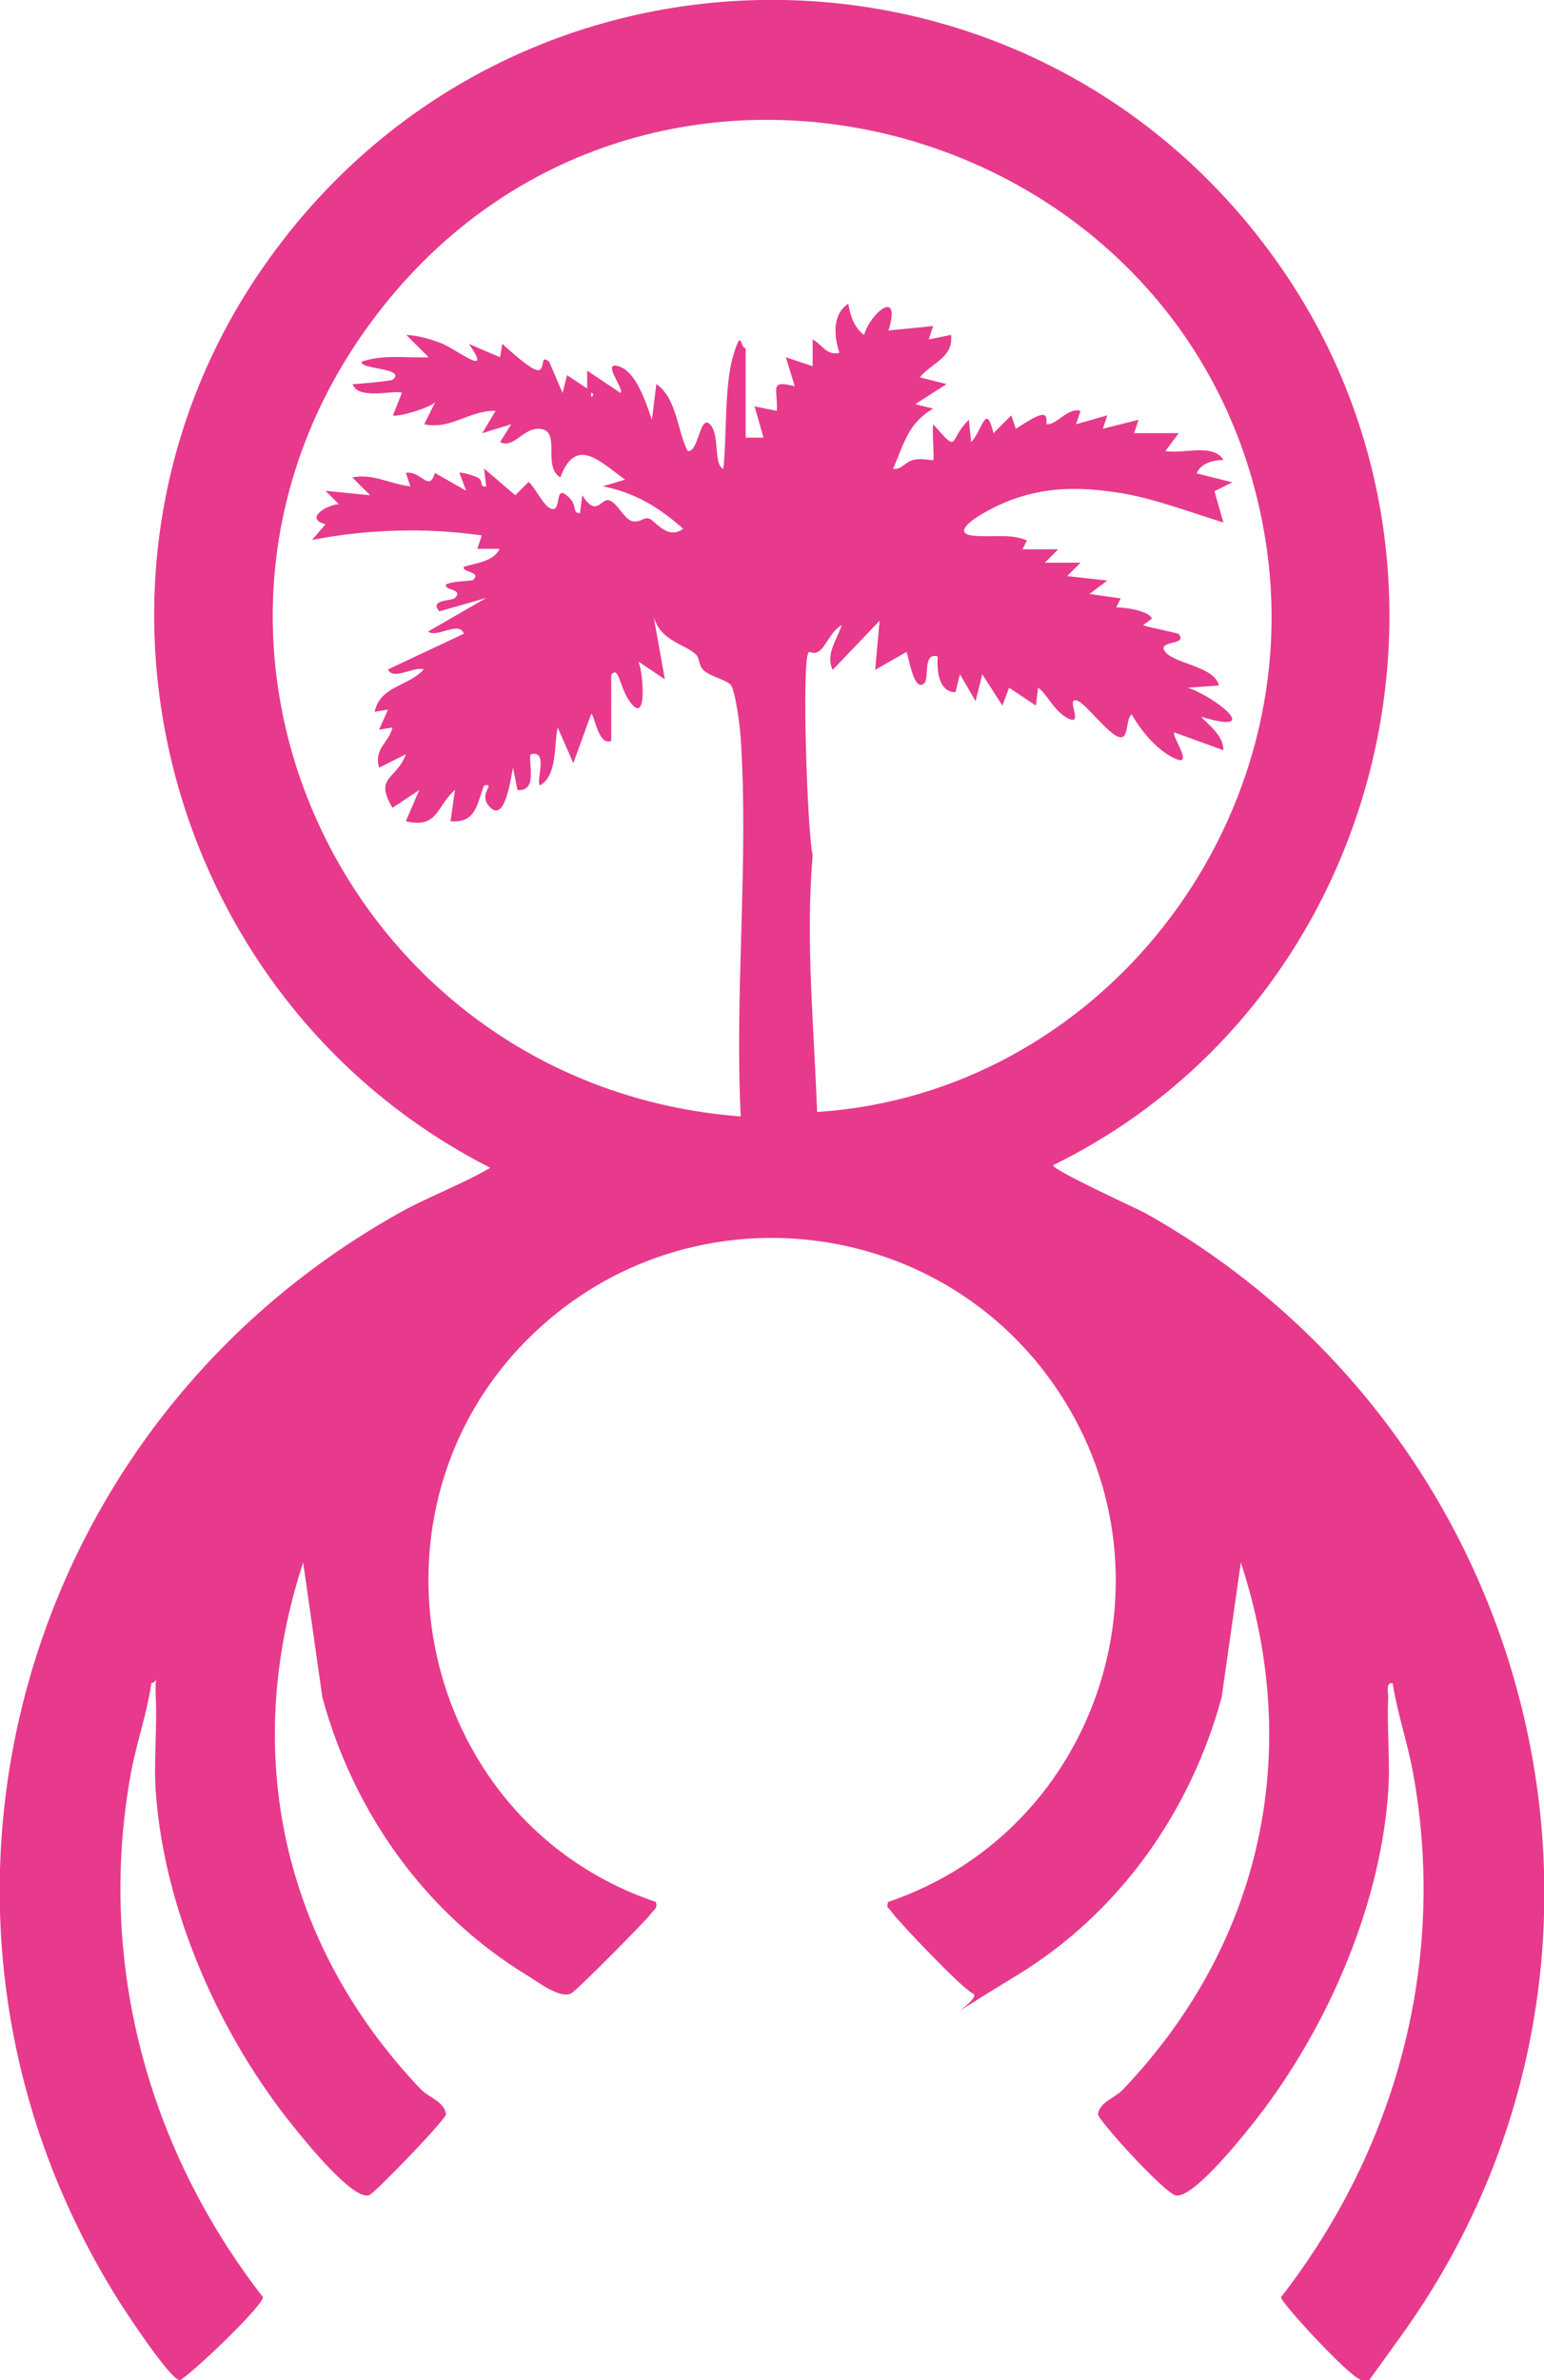
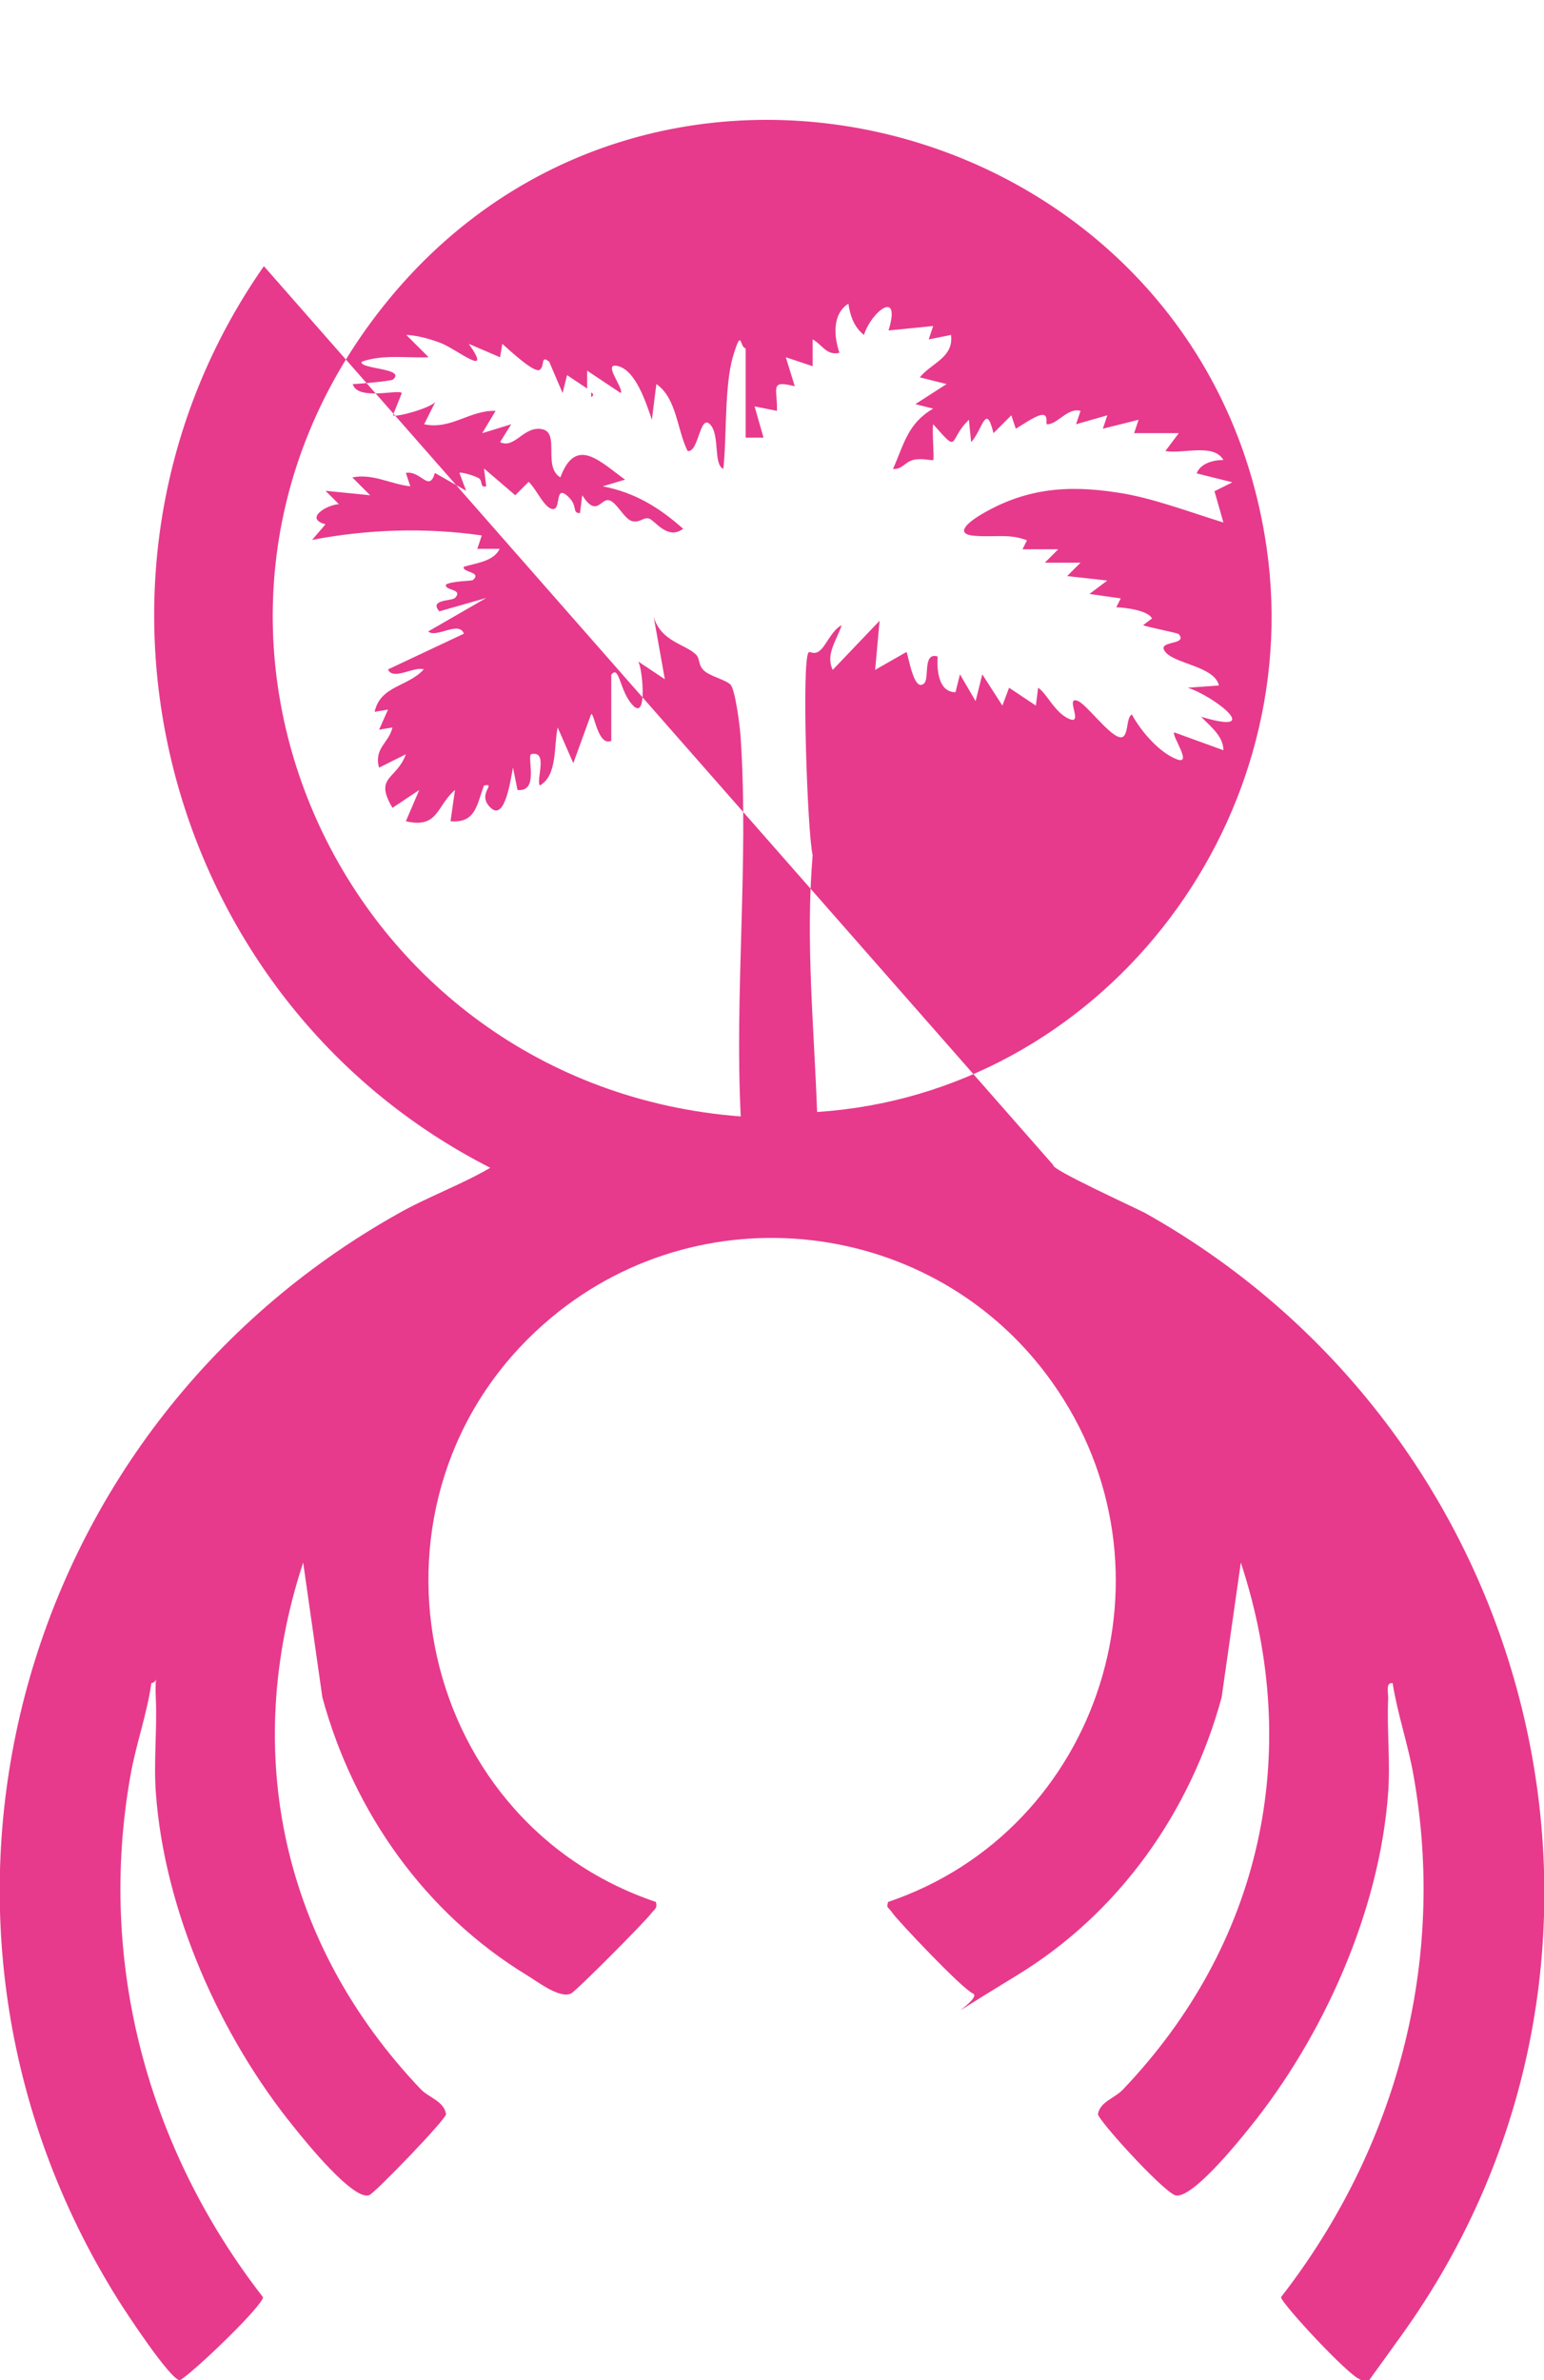
<svg xmlns="http://www.w3.org/2000/svg" id="Calque_1" version="1.1" viewBox="0 0 345.8 533">
  <defs>
    <style>
      .st0 {
        fill: #e73a8c;
      }
    </style>
  </defs>
-   <path class="st0" d="M235.9,260.9c-.7.9,18.7,9.7,20.7,10.8,89.2,50.1,117.8,167.4,57.1,251.5s-6.6,10.3-9.1,9.6-17.7-17.1-17.7-18.4c25.8-33.2,37.1-74.9,29.7-116.7-1.2-7-3.6-13.8-4.7-20.8-1.7-.2-.9,2.3-1,3.5-.3,6.9.5,14.2,0,21-1.9,26.5-14.5,54.6-31,75-2.4,3-13.5,16.8-16.9,15.1s-17.1-16.8-17.1-18.1c.5-2.8,3.7-3.5,5.6-5.5,30.9-32.4,40.5-75.2,26.4-118l-4.3,30.2c-7,25.7-23,48.3-45.8,62.2s-7.3,5.3-9.9,4.1-16.9-16.4-18-18-1.4-1-1-2.5c47.8-16.2,66.3-74.7,36.8-116.3-26.3-37.2-79.5-43.4-113.8-13.2-43.9,38.6-29.8,111,25,129.5.4,1.5-.4,1.7-1,2.5-1.1,1.6-16.9,17.5-18,18-2.6,1.2-7.4-2.6-9.9-4.1-22.8-13.9-38.8-36.5-45.8-62.2l-4.3-30.2c-14.1,42.9-4.4,85.7,26.4,118,1.9,1.9,5.1,2.6,5.6,5.5,0,1.2-15.6,17.3-17.1,18.1-3.4,1.7-14.5-12.1-16.9-15.1-16.6-20.4-29.1-48.5-31-75-.5-6.8.3-14.1,0-21s.8-3.7-1-3.5c-1,7.1-3.5,13.8-4.7,20.8-7.4,41.8,3.9,83.5,29.7,116.7,0,1.9-15.5,16.8-18.6,18.6-2.1,0-12.1-15.2-13.9-18.1-53-84.7-23.5-194.7,62.7-243.1,6.7-3.8,14-6.4,20.7-10.3C36.1,224,11.2,128.2,59.1,59.6c55.4-79.5,172.2-79.5,227.6,0,47.5,68.1,23.4,164.9-50.8,201.3ZM136.9,150.9v15c-3,1.3-3.8-6.3-4.5-6l-4,11-3.5-8c-.9,4.2,0,10.7-4,13-.9-1.3,2-8-2-7-.8,1.1,1.8,8.5-3,8l-1-5c-.5,2.2-1.7,12.1-5,9s1.5-5.6-1.5-5c-1.6,4.2-1.8,8.5-7.5,8l1-7c-4.2,3.6-3.7,8.7-11,7l3-7-6,4c-4.2-7.1.9-6.2,3-12l-6,3c-1.2-4.4,2.2-5.5,3-9l-3,.5,2-4.5-3,.5c1.3-5.9,7.5-5.6,11-9.5-2-.8-6.9,2.6-8,0l17-8c-1.1-3-6.2,1.1-8-.5l13-7.5-10.5,3c-2.4-2.7,2.8-2.3,3.5-3,2-2.1-2.5-1.6-2-3,1.2-.8,5.8-.8,6-1,2.2-1.9-2.6-1.7-2-3,2.7-.8,6.7-1.2,8-4h-5s1-3,1-3c-12.6-1.8-25.5-1.4-38,1l3-3.5c-4.9-1.3.4-4.4,3-4.5l-3-3,10,1-4-4c4.7-.9,8.5,1.5,13,2l-1-3c3.4-.6,5.2,4.5,6.5,0l7,4-1.5-4c.4-.3,3.5.7,4.2,1.1,1.2.6.2,2.3,1.8,1.9l-.5-4,7,6,3-3c1.5,1.3,3.3,5.4,5,6,2.5.9.7-5.3,3.5-3s1,4,3,4l.5-4c3.2,5,4.1.8,5.9,1.1s3.5,4.3,5.3,4.7,2.4-.9,3.7-.6,4.2,5,7.7,2.3c-5.4-4.8-10.8-8.1-18-9.5l5-1.5c-5.6-4-11-9.9-14.5-.5-4-2.4,0-10-4.1-10.8s-6.1,4.5-9.4,2.9l2.5-4-6.5,2,3-5c-5.8-.2-10,4.3-16,3l2.5-5c-1.2,1.4-8.7,3.5-9.5,3l2-5c-.9-.9-9.9,1.8-11-2,1.4,0,8.7-.7,9-1,3.1-2.6-7.6-2.3-7-4,4.8-1.7,10-.8,15-1l-5-5c2.5.1,5.3.9,7.7,1.8,3.6,1.4,11.9,8.2,6.3.2l7,3,.5-3c1.5,1.3,7.2,6.7,8.4,5.8s.1-3.4,2.1-1.8l3,7,1-4,4.5,3v-4s7.5,5,7.5,5c.9-.9-4.4-7.1-.5-6s6.1,7.9,7.5,12l1-8c4.6,3.2,4.6,10.2,7,15,2.5.4,2.7-8.3,5-6s.7,9,3,10c.8-7.1.2-18.7,2.2-25.3s1.4-1.9,2.8-1.7v20h4s-2-7-2-7l5,1c.2-5-1.8-7,4-5.5l-2-6.5,6,2v-6c2.1,1.1,3.1,3.7,6,3-1.2-3.6-1.7-8.6,2-11,.4,2.7,1.3,5.3,3.5,7,1.6-5.2,8.4-10.5,5.5-1l10-1-1,3,5-1c.6,5.1-4.3,6.2-7,9.5l6,1.5-7,4.5,4,1c-5.7,3.3-6.5,7.9-9,13.5,2,.2,2.6-1.5,4.5-2s4.2.2,4.5,0-.3-6.6,0-8c6.1,6.9,3.2,3.6,8-1l.5,5c2.5-2.6,3.3-9.1,5-2l4-4,1,3c1.4-.8,4.6-3.1,6-3.1s.6,2.1,1,2.1c2.3.1,4.6-3.8,7.5-3l-1,3,7-2-1,3,8-2-1,3h10s-3,4-3,4c4,.7,10.8-1.8,13,2-2.2,0-5.1.7-6,3l8,2-4,2,2,7c-7.5-2.3-16.1-5.6-23.7-6.7-11.5-1.8-21.1-.9-31.2,5.3-2.5,1.6-5.4,4.1-.6,4.4s7.7-.5,11.5,1l-1,2h8s-3,3-3,3h8s-3,3-3,3l9,1-4,3,7,1-1,2c1.9,0,7.2.7,8,2.5l-2,1.5c1.3.5,7.7,1.7,8,2,2.2,2.6-5.2,1.3-3,4s11,3.2,12,7.5l-7,.5c5.6,1.7,17.6,10.9,3,6.5,2,2.1,5,4.3,5,7.5l-11-4c-.7.7,4.3,7.5.5,6s-7.8-6-10-10c-1.5.7-.5,5.9-3,5s-7.1-7.1-9-8c-3.2-1.4,1.3,5.4-2,4s-5-5.7-7-7l-.5,4-6-4-1.5,4-4.5-7-1.5,6-3.5-6-1,4c-3.8,0-4.2-4.9-4-8-3.4-1-1.8,4.8-3,6-2.4,2.3-3.6-6.7-4-7l-7,4,1-11-10.5,11c-1.7-3.5,1-6.8,2-10-2.2,1.1-3.5,4.6-4.9,5.7s-2.2,0-2.5.4c-1.6,1.6-.3,40.2.9,45.4-1.6,19.3.3,38.2,1,57.5,63-4.1,109.6-63.7,100.7-126.2C270,26.8,146.7-7.8,85.9,68.5c-57.1,71.7-9.5,174.7,80,181.5-1.4-27.7,1.8-57.1,0-84.5-.1-2.3-1.2-11.1-2.3-12.2s-4.7-1.9-6-3.2-.8-2.6-1.7-3.5c-2.4-2.4-7.9-2.9-9.5-8.5l2.5,14-6-4c.9.9,2.2,13.1-1,10s-3.1-9.4-5-7ZM132.4,87.9v1c.6-.3.6-.7,0-1Z" />
+   <path class="st0" d="M235.9,260.9c-.7.9,18.7,9.7,20.7,10.8,89.2,50.1,117.8,167.4,57.1,251.5s-6.6,10.3-9.1,9.6-17.7-17.1-17.7-18.4c25.8-33.2,37.1-74.9,29.7-116.7-1.2-7-3.6-13.8-4.7-20.8-1.7-.2-.9,2.3-1,3.5-.3,6.9.5,14.2,0,21-1.9,26.5-14.5,54.6-31,75-2.4,3-13.5,16.8-16.9,15.1s-17.1-16.8-17.1-18.1c.5-2.8,3.7-3.5,5.6-5.5,30.9-32.4,40.5-75.2,26.4-118l-4.3,30.2c-7,25.7-23,48.3-45.8,62.2s-7.3,5.3-9.9,4.1-16.9-16.4-18-18-1.4-1-1-2.5c47.8-16.2,66.3-74.7,36.8-116.3-26.3-37.2-79.5-43.4-113.8-13.2-43.9,38.6-29.8,111,25,129.5.4,1.5-.4,1.7-1,2.5-1.1,1.6-16.9,17.5-18,18-2.6,1.2-7.4-2.6-9.9-4.1-22.8-13.9-38.8-36.5-45.8-62.2l-4.3-30.2c-14.1,42.9-4.4,85.7,26.4,118,1.9,1.9,5.1,2.6,5.6,5.5,0,1.2-15.6,17.3-17.1,18.1-3.4,1.7-14.5-12.1-16.9-15.1-16.6-20.4-29.1-48.5-31-75-.5-6.8.3-14.1,0-21s.8-3.7-1-3.5c-1,7.1-3.5,13.8-4.7,20.8-7.4,41.8,3.9,83.5,29.7,116.7,0,1.9-15.5,16.8-18.6,18.6-2.1,0-12.1-15.2-13.9-18.1-53-84.7-23.5-194.7,62.7-243.1,6.7-3.8,14-6.4,20.7-10.3C36.1,224,11.2,128.2,59.1,59.6ZM136.9,150.9v15c-3,1.3-3.8-6.3-4.5-6l-4,11-3.5-8c-.9,4.2,0,10.7-4,13-.9-1.3,2-8-2-7-.8,1.1,1.8,8.5-3,8l-1-5c-.5,2.2-1.7,12.1-5,9s1.5-5.6-1.5-5c-1.6,4.2-1.8,8.5-7.5,8l1-7c-4.2,3.6-3.7,8.7-11,7l3-7-6,4c-4.2-7.1.9-6.2,3-12l-6,3c-1.2-4.4,2.2-5.5,3-9l-3,.5,2-4.5-3,.5c1.3-5.9,7.5-5.6,11-9.5-2-.8-6.9,2.6-8,0l17-8c-1.1-3-6.2,1.1-8-.5l13-7.5-10.5,3c-2.4-2.7,2.8-2.3,3.5-3,2-2.1-2.5-1.6-2-3,1.2-.8,5.8-.8,6-1,2.2-1.9-2.6-1.7-2-3,2.7-.8,6.7-1.2,8-4h-5s1-3,1-3c-12.6-1.8-25.5-1.4-38,1l3-3.5c-4.9-1.3.4-4.4,3-4.5l-3-3,10,1-4-4c4.7-.9,8.5,1.5,13,2l-1-3c3.4-.6,5.2,4.5,6.5,0l7,4-1.5-4c.4-.3,3.5.7,4.2,1.1,1.2.6.2,2.3,1.8,1.9l-.5-4,7,6,3-3c1.5,1.3,3.3,5.4,5,6,2.5.9.7-5.3,3.5-3s1,4,3,4l.5-4c3.2,5,4.1.8,5.9,1.1s3.5,4.3,5.3,4.7,2.4-.9,3.7-.6,4.2,5,7.7,2.3c-5.4-4.8-10.8-8.1-18-9.5l5-1.5c-5.6-4-11-9.9-14.5-.5-4-2.4,0-10-4.1-10.8s-6.1,4.5-9.4,2.9l2.5-4-6.5,2,3-5c-5.8-.2-10,4.3-16,3l2.5-5c-1.2,1.4-8.7,3.5-9.5,3l2-5c-.9-.9-9.9,1.8-11-2,1.4,0,8.7-.7,9-1,3.1-2.6-7.6-2.3-7-4,4.8-1.7,10-.8,15-1l-5-5c2.5.1,5.3.9,7.7,1.8,3.6,1.4,11.9,8.2,6.3.2l7,3,.5-3c1.5,1.3,7.2,6.7,8.4,5.8s.1-3.4,2.1-1.8l3,7,1-4,4.5,3v-4s7.5,5,7.5,5c.9-.9-4.4-7.1-.5-6s6.1,7.9,7.5,12l1-8c4.6,3.2,4.6,10.2,7,15,2.5.4,2.7-8.3,5-6s.7,9,3,10c.8-7.1.2-18.7,2.2-25.3s1.4-1.9,2.8-1.7v20h4s-2-7-2-7l5,1c.2-5-1.8-7,4-5.5l-2-6.5,6,2v-6c2.1,1.1,3.1,3.7,6,3-1.2-3.6-1.7-8.6,2-11,.4,2.7,1.3,5.3,3.5,7,1.6-5.2,8.4-10.5,5.5-1l10-1-1,3,5-1c.6,5.1-4.3,6.2-7,9.5l6,1.5-7,4.5,4,1c-5.7,3.3-6.5,7.9-9,13.5,2,.2,2.6-1.5,4.5-2s4.2.2,4.5,0-.3-6.6,0-8c6.1,6.9,3.2,3.6,8-1l.5,5c2.5-2.6,3.3-9.1,5-2l4-4,1,3c1.4-.8,4.6-3.1,6-3.1s.6,2.1,1,2.1c2.3.1,4.6-3.8,7.5-3l-1,3,7-2-1,3,8-2-1,3h10s-3,4-3,4c4,.7,10.8-1.8,13,2-2.2,0-5.1.7-6,3l8,2-4,2,2,7c-7.5-2.3-16.1-5.6-23.7-6.7-11.5-1.8-21.1-.9-31.2,5.3-2.5,1.6-5.4,4.1-.6,4.4s7.7-.5,11.5,1l-1,2h8s-3,3-3,3h8s-3,3-3,3l9,1-4,3,7,1-1,2c1.9,0,7.2.7,8,2.5l-2,1.5c1.3.5,7.7,1.7,8,2,2.2,2.6-5.2,1.3-3,4s11,3.2,12,7.5l-7,.5c5.6,1.7,17.6,10.9,3,6.5,2,2.1,5,4.3,5,7.5l-11-4c-.7.7,4.3,7.5.5,6s-7.8-6-10-10c-1.5.7-.5,5.9-3,5s-7.1-7.1-9-8c-3.2-1.4,1.3,5.4-2,4s-5-5.7-7-7l-.5,4-6-4-1.5,4-4.5-7-1.5,6-3.5-6-1,4c-3.8,0-4.2-4.9-4-8-3.4-1-1.8,4.8-3,6-2.4,2.3-3.6-6.7-4-7l-7,4,1-11-10.5,11c-1.7-3.5,1-6.8,2-10-2.2,1.1-3.5,4.6-4.9,5.7s-2.2,0-2.5.4c-1.6,1.6-.3,40.2.9,45.4-1.6,19.3.3,38.2,1,57.5,63-4.1,109.6-63.7,100.7-126.2C270,26.8,146.7-7.8,85.9,68.5c-57.1,71.7-9.5,174.7,80,181.5-1.4-27.7,1.8-57.1,0-84.5-.1-2.3-1.2-11.1-2.3-12.2s-4.7-1.9-6-3.2-.8-2.6-1.7-3.5c-2.4-2.4-7.9-2.9-9.5-8.5l2.5,14-6-4c.9.9,2.2,13.1-1,10s-3.1-9.4-5-7ZM132.4,87.9v1c.6-.3.6-.7,0-1Z" />
</svg>